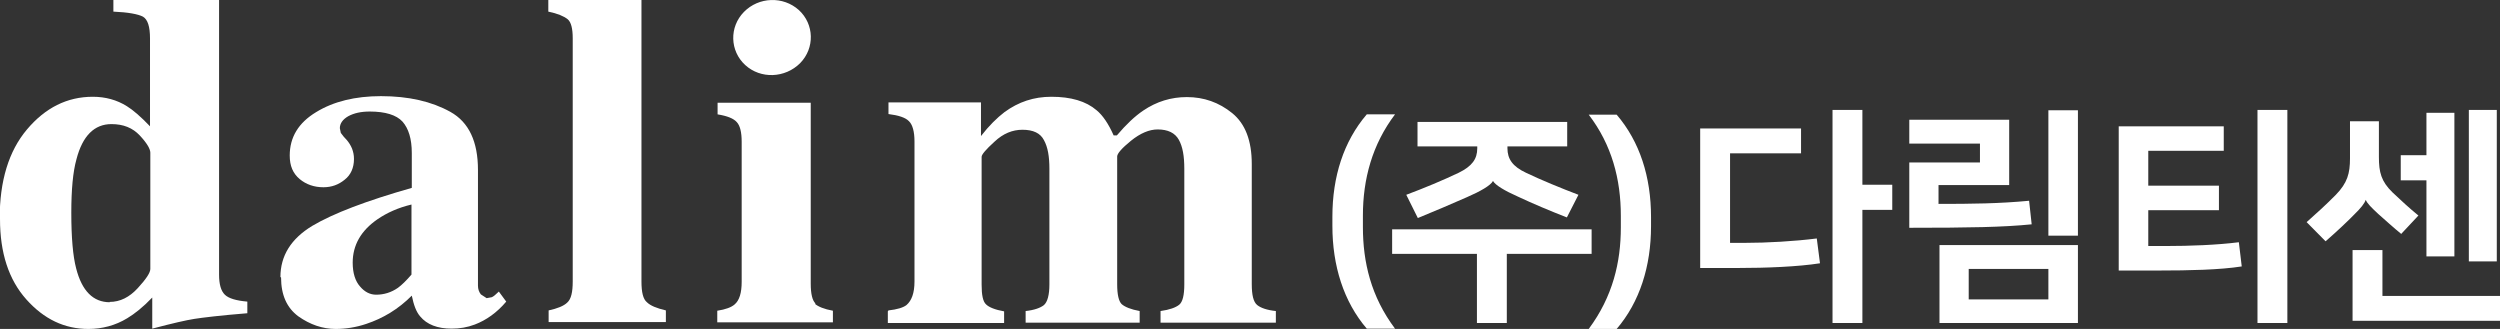
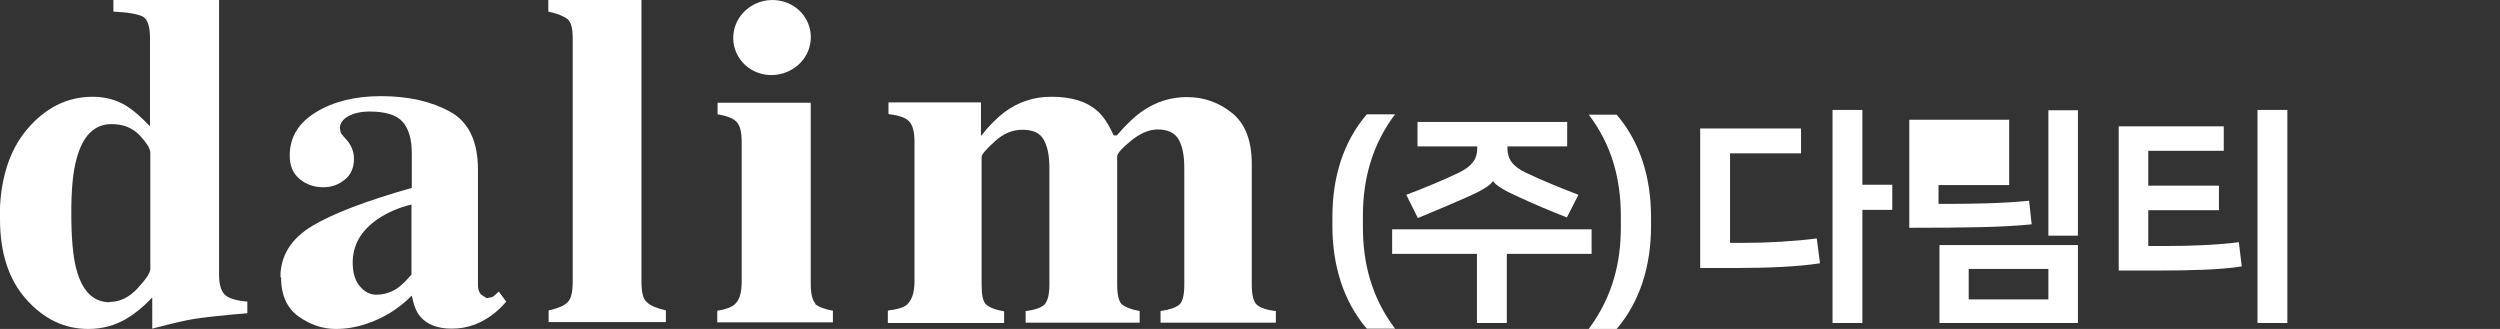
<svg xmlns="http://www.w3.org/2000/svg" width="456" height="60" viewBox="0 0 456 60" fill="none">
  <rect x="0" y="0" width="456" height="60" fill="#333333" stroke="none" />
  <g clip-path="url(#clip0_74_464)">
    <path d="M148.758 55.358C148.172 54.842 147.879 53.582 147.879 51.748V18.739H130.888V20.86C132.646 21.146 133.818 21.605 134.404 22.292C134.989 22.923 135.282 24.126 135.282 25.845V51.404C135.282 53.41 134.872 54.785 133.993 55.53C133.408 56.046 132.353 56.447 130.83 56.676V58.797H151.922V56.676C150.34 56.39 149.227 55.931 148.641 55.416" fill="white" />
    <path d="M20.038 55.129C16.991 55.129 14.94 53.066 13.886 48.94C13.3 46.705 13.007 43.324 13.007 38.797C13.007 34.613 13.3 31.347 13.944 29.054C15.057 24.756 17.225 22.636 20.331 22.636C22.498 22.636 24.197 23.324 25.486 24.699C26.775 26.075 27.42 27.163 27.42 27.851V49.054C27.42 49.742 26.658 50.888 25.135 52.55C23.611 54.212 21.912 55.072 19.979 55.072M-4.5225e-06 39.943C-4.5225e-06 46.132 1.582 51.003 4.804 54.613C8.027 58.224 11.776 60 16.112 60C18.631 60 21.034 59.37 23.201 58.052C24.549 57.249 26.131 55.989 27.771 54.269V59.943C31.462 58.968 33.982 58.395 35.447 58.166C36.911 57.937 40.134 57.536 45.114 57.135V55.014C43.122 54.842 41.715 54.441 41.013 53.754C40.309 53.066 39.958 51.862 39.958 50.086V0H20.682V2.12C23.377 2.235 25.193 2.579 26.072 3.037C26.951 3.553 27.361 4.871 27.361 6.991V23.037C25.662 21.261 24.256 20.057 23.143 19.37C21.326 18.224 19.217 17.65 16.932 17.65C12.245 17.65 8.261 19.656 4.921 23.61C1.582 27.564 -0.059 33.009 -0.059 39.885" fill="white" />
    <path d="M68.608 53.753C67.495 53.753 66.499 53.238 65.679 52.263C64.8 51.289 64.331 49.799 64.331 47.908C64.331 44.699 65.854 42.063 68.842 40C70.6 38.796 72.651 37.88 75.053 37.306V50.086C74.115 51.175 73.295 51.977 72.592 52.493C71.362 53.352 70.014 53.753 68.608 53.753ZM51.266 50.602C51.266 53.811 52.32 56.16 54.429 57.708C56.539 59.197 58.824 60 61.226 60C63.042 60 64.917 59.713 66.792 59.083C69.897 58.051 72.651 56.389 75.111 53.925C75.463 55.645 75.932 56.905 76.635 57.708C77.865 59.197 79.799 59.943 82.376 59.943C83.841 59.943 85.247 59.713 86.595 59.197C88.704 58.395 90.638 57.02 92.337 55.014L90.989 53.18C90.403 53.753 89.993 54.097 89.7 54.212L88.763 54.384L87.708 53.696C87.357 53.238 87.181 52.722 87.181 52.092V31.003C87.181 25.845 85.54 22.292 82.142 20.401C78.744 18.51 74.525 17.536 69.487 17.536C64.8 17.536 60.816 18.51 57.652 20.458C54.429 22.407 52.847 25.043 52.847 28.367C52.847 30.258 53.433 31.633 54.664 32.665C55.836 33.639 57.3 34.155 58.999 34.155C60.464 34.155 61.753 33.696 62.866 32.779C63.98 31.92 64.565 30.602 64.565 28.997C64.565 28.309 64.448 27.736 64.214 27.106C63.98 26.533 63.628 25.96 63.218 25.501L62.691 24.928L62.163 24.241L61.987 23.381C61.987 22.521 62.515 21.776 63.511 21.203C64.565 20.63 65.854 20.344 67.436 20.344C70.307 20.344 72.299 20.974 73.412 22.177C74.525 23.438 75.111 25.329 75.111 27.908V34.269C66.85 36.619 60.816 38.911 56.949 41.203C53.082 43.553 51.148 46.647 51.148 50.544" fill="white" />
    <path d="M100.07 56.619C101.652 56.275 102.824 55.817 103.468 55.186C104.172 54.556 104.465 53.295 104.465 51.347V6.991C104.465 5.215 104.172 4.011 103.527 3.496C102.883 2.98 101.711 2.464 100.012 2.12V0H117.003V51.347C117.003 53.295 117.296 54.556 117.999 55.129C118.643 55.759 119.756 56.218 121.455 56.619V58.739H100.07V56.619Z" fill="white" />
    <path d="M162.058 56.619C163.64 56.447 164.753 56.103 165.339 55.645C166.276 54.842 166.803 53.467 166.803 51.347V25.788C166.803 24.011 166.452 22.751 165.807 22.12C165.163 21.433 163.874 21.032 162.058 20.802V18.682H178.931V24.814C180.396 22.923 181.861 21.49 183.208 20.458C185.786 18.567 188.599 17.65 191.762 17.65C195.336 17.65 198.09 18.453 200.023 20.115C201.137 21.032 202.191 22.579 203.129 24.699H203.715C205.414 22.693 206.996 21.203 208.519 20.172C210.98 18.51 213.616 17.708 216.487 17.708C219.592 17.708 222.346 18.682 224.748 20.63C227.15 22.579 228.322 25.673 228.322 29.914V51.805C228.322 53.811 228.615 55.072 229.318 55.645C229.963 56.16 231.076 56.562 232.716 56.733V58.854H211.683V56.733C213.323 56.504 214.436 56.103 215.081 55.587C215.725 55.072 216.018 53.811 216.018 51.862V30.774C216.018 28.481 215.725 26.762 215.022 25.501C214.319 24.241 213.03 23.61 211.155 23.61C209.632 23.61 207.992 24.298 206.292 25.673C204.593 27.049 203.773 28.023 203.773 28.539V51.862C203.773 53.754 204.066 54.957 204.593 55.473C205.179 55.989 206.292 56.447 207.874 56.733V58.854H187.075V56.733C188.657 56.562 189.77 56.16 190.415 55.645C191.059 55.072 191.411 53.811 191.411 51.862V30.774C191.411 28.539 191.118 26.819 190.415 25.559C189.77 24.298 188.481 23.668 186.489 23.668C184.673 23.668 182.974 24.355 181.392 25.845C179.81 27.278 179.048 28.195 179.048 28.596V51.92C179.048 53.811 179.283 55.014 179.869 55.53C180.396 56.046 181.509 56.504 183.15 56.791V58.911H161.94V56.791L162.058 56.619Z" fill="white" />
    <path d="M135.927 11.862C138.74 14.441 143.192 14.269 145.946 11.519C148.641 8.768 148.524 4.413 145.712 1.834C142.841 -0.745 138.388 -0.573 135.693 2.178C132.998 4.928 133.115 9.284 135.927 11.862Z" fill="white" />
    <path d="M248.594 41.432C248.594 47.794 250.059 54.097 254.453 59.943H249.297C245.079 55.014 243.028 48.481 243.028 41.203V39.541C243.028 32.206 245.079 25.788 249.297 20.859H254.453C250.293 26.361 248.594 32.664 248.594 39.312V41.375V41.432Z" fill="white" />
    <path d="M258.437 22.235H285.857V26.705H274.959V27.049C274.959 28.997 275.897 30.372 278.357 31.518C281.111 32.837 284.744 34.327 287.908 35.53L285.798 39.656C282.693 38.453 279.588 37.135 276.893 35.874C274.432 34.785 272.733 33.754 272.323 33.008C271.913 33.811 270.038 34.9 267.518 35.988C264.765 37.192 261.718 38.51 258.613 39.771L256.504 35.53C259.726 34.327 263.3 32.837 266.054 31.518C268.514 30.315 269.452 28.997 269.452 27.049V26.705H258.554V22.235H258.437ZM290.31 41.834V46.304H274.842V58.911H269.393V46.304H253.926V41.834H290.31Z" fill="white" />
    <path d="M295.641 39.37C295.641 32.722 294.001 26.418 289.782 20.917H294.88C299.098 25.845 301.149 32.264 301.149 39.599V41.261C301.149 48.539 299.098 55.072 294.88 60H289.782C294.176 54.097 295.641 47.794 295.641 41.49V39.427V39.37Z" fill="white" />
    <path d="M339.7 33.696H345.149V38.281H339.7V58.911H334.252V20.057H339.7V33.696ZM310.171 23.438H328.51V27.965H315.562V44.298H318.257C322.299 44.298 327.338 44.011 331.381 43.495L331.967 48.023C327.924 48.653 322.182 48.882 316.968 48.882H310.113V23.438H310.171Z" fill="white" />
-     <path d="M379.014 42.98H373.624V20.115H379.014V42.98ZM359.093 54.613H373.624V49.055H359.093V54.613ZM353.762 44.699H379.014V58.911H353.762V44.699ZM353.586 37.192C359.562 37.192 364.718 37.135 370.108 36.619L370.577 40.917C365.48 41.433 359.152 41.547 348.254 41.547V29.628H361.144V26.189H348.254V21.834H366.476V33.754H353.586V37.192Z" fill="white" />
+     <path d="M379.014 42.98H373.624V20.115H379.014V42.98ZM359.093 54.613H373.624V49.055H359.093V54.613ZM353.762 44.699H379.014V58.911H353.762V44.699ZM353.586 37.192C359.562 37.192 364.718 37.135 370.108 36.619L370.577 40.917C365.48 41.433 359.152 41.547 348.254 41.547V29.628V26.189H348.254V21.834H366.476V33.754H353.586V37.192Z" fill="white" />
    <path d="M417.214 58.911H411.765V20.057H417.214V58.911ZM386.455 23.037H405.613V27.507H391.845V33.868H404.734V38.338H391.845V44.871H395.243C399.286 44.871 404.324 44.699 408.367 44.183L408.894 48.596C404.91 49.226 399.168 49.341 393.954 49.341H386.455V22.98V23.037Z" fill="white" />
-     <path d="M455.414 47.679H450.317V20.057H455.414V47.679ZM442.583 32.894H437.896V28.309H442.583V20.573H447.681V46.762H442.583V32.894ZM434.498 53.983H456V58.51H429.108V45.616H434.557V53.983H434.498ZM438.013 42.693C436.666 41.604 434.908 40 433.795 39.026C432.506 37.822 431.803 37.135 431.51 36.447C431.276 37.135 430.631 37.937 429.401 39.14C428.288 40.286 426.295 42.178 424.186 44.011L420.729 40.516C422.487 38.968 424.362 37.249 426.061 35.53C428.17 33.352 428.639 31.633 428.639 28.882V22.12H433.912V28.653C433.912 31.404 434.322 33.066 436.373 35.072C437.896 36.504 439.419 37.937 441.119 39.312L437.955 42.693H438.013Z" fill="white" />
  </g>
  <defs>
    <clipPath id="clip0_74_464">
      <rect width="456" height="60" fill="white" />
    </clipPath>
  </defs>
</svg>